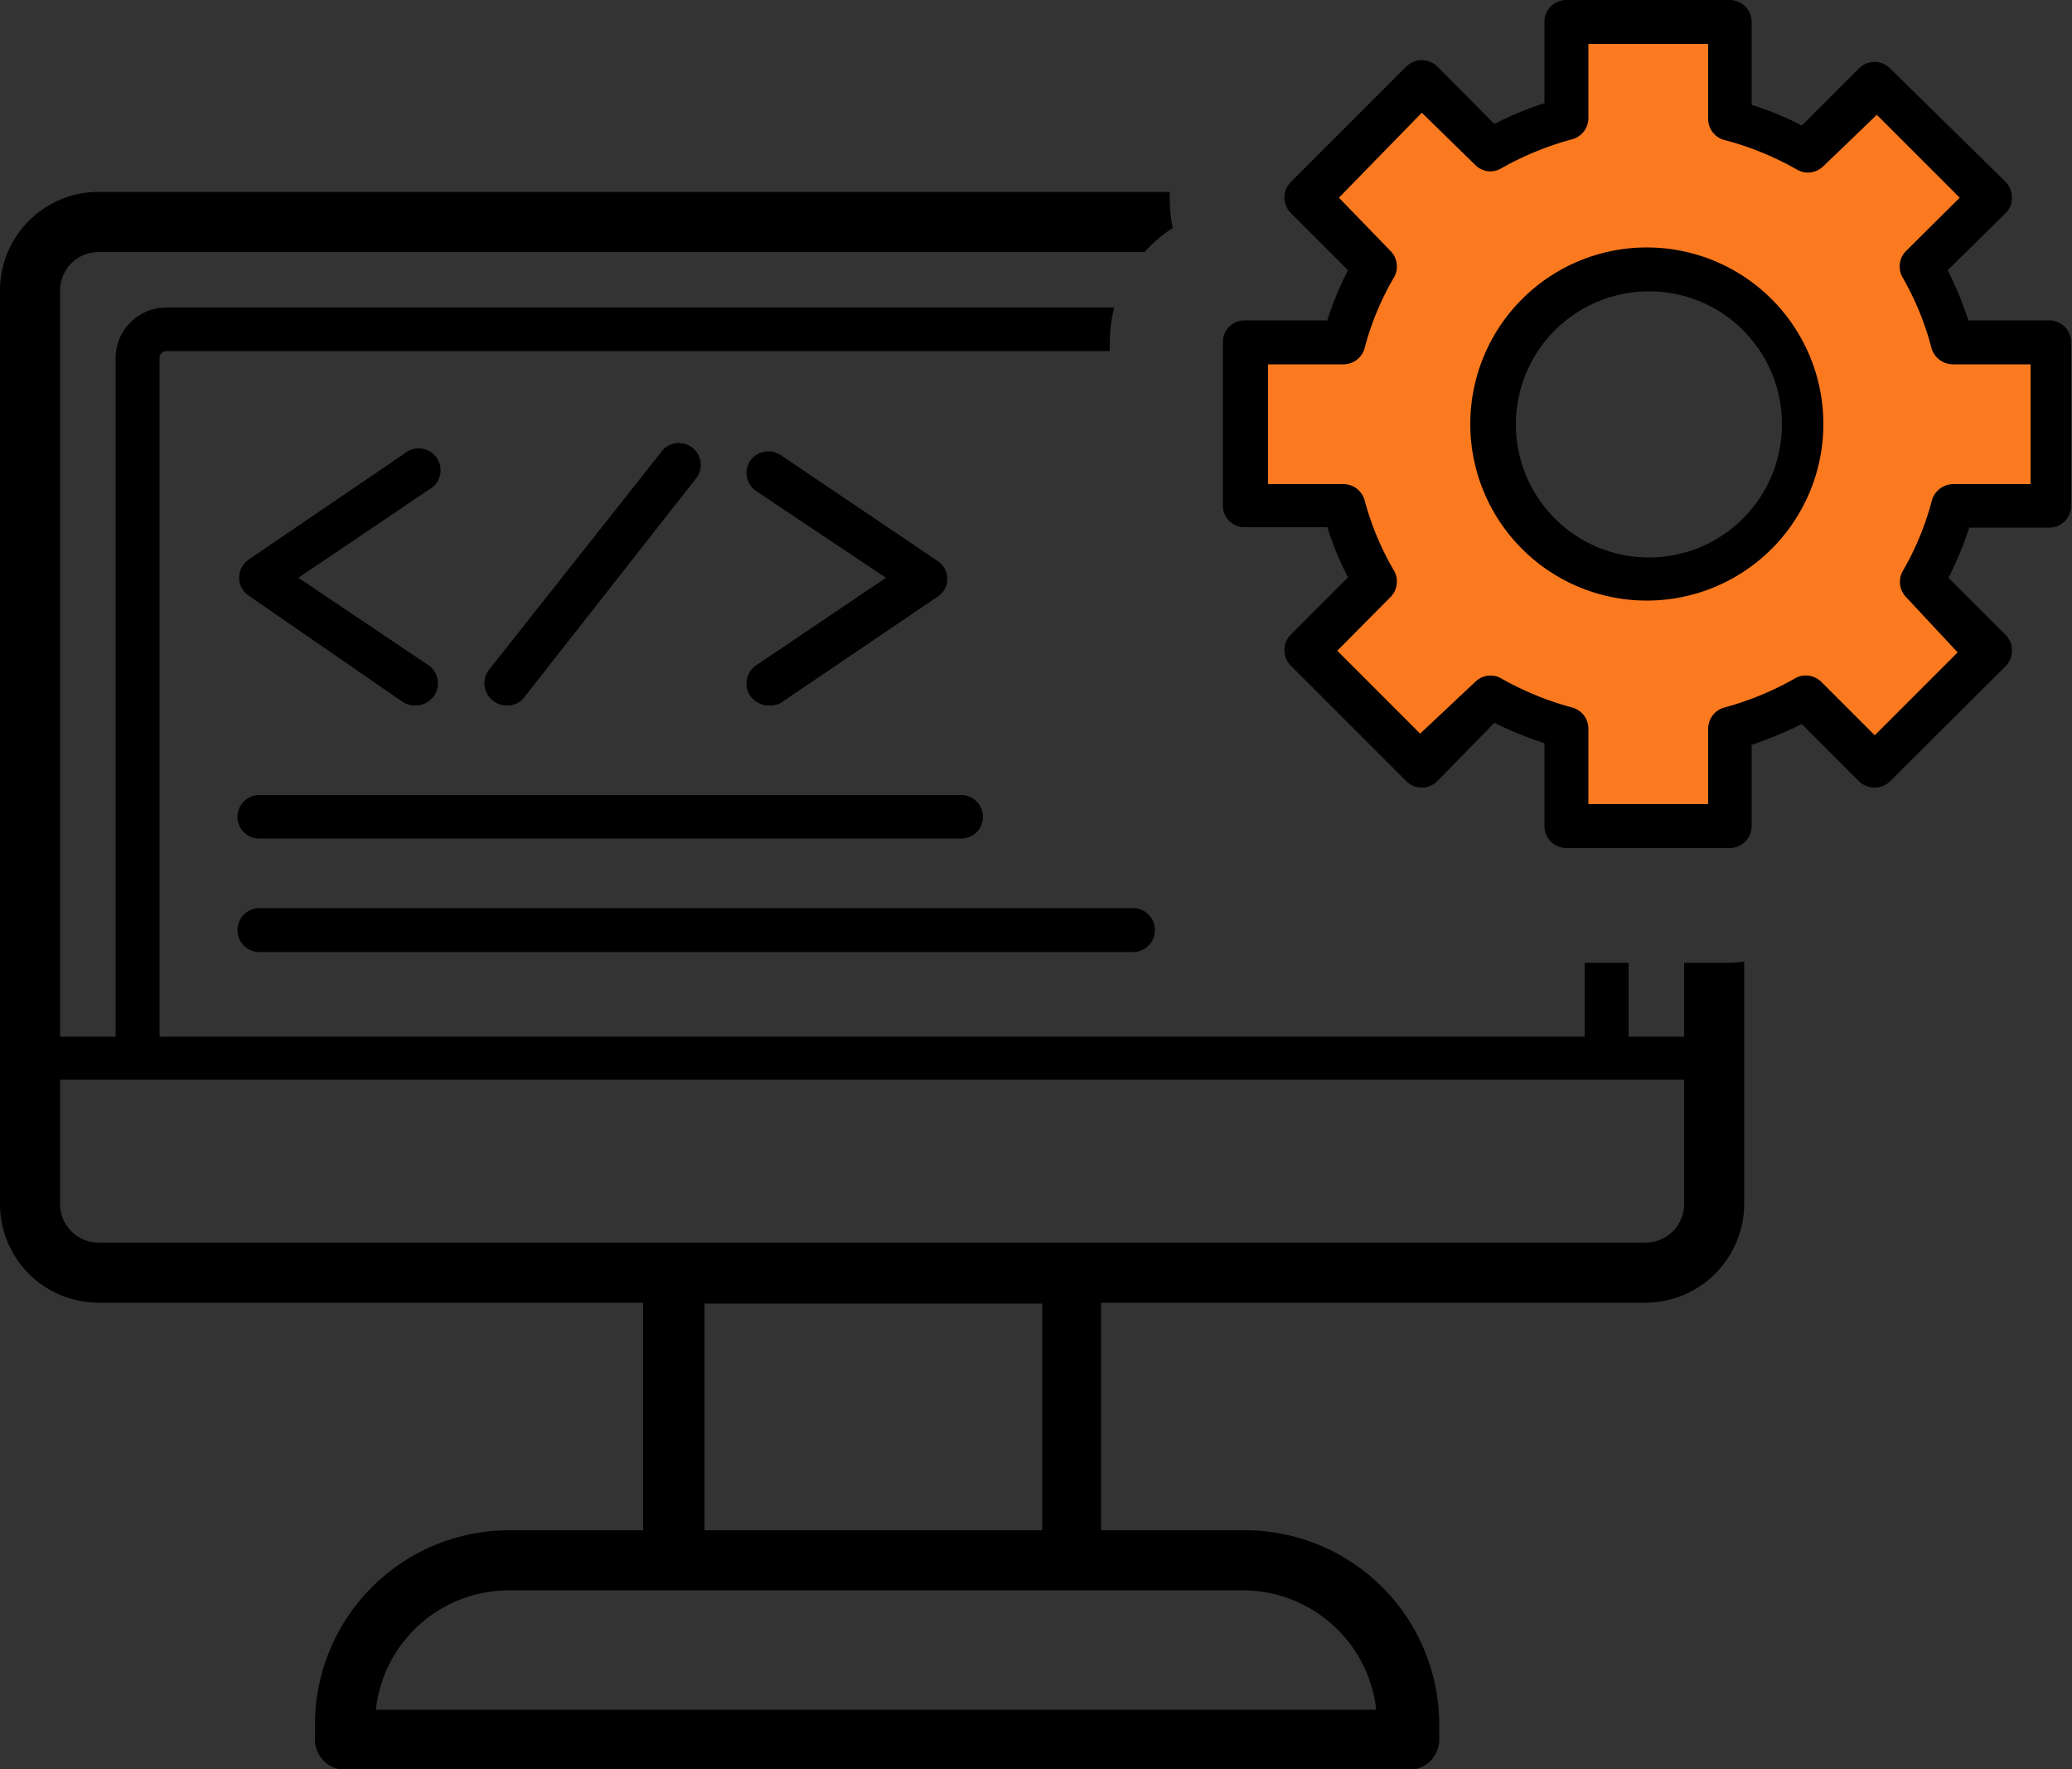
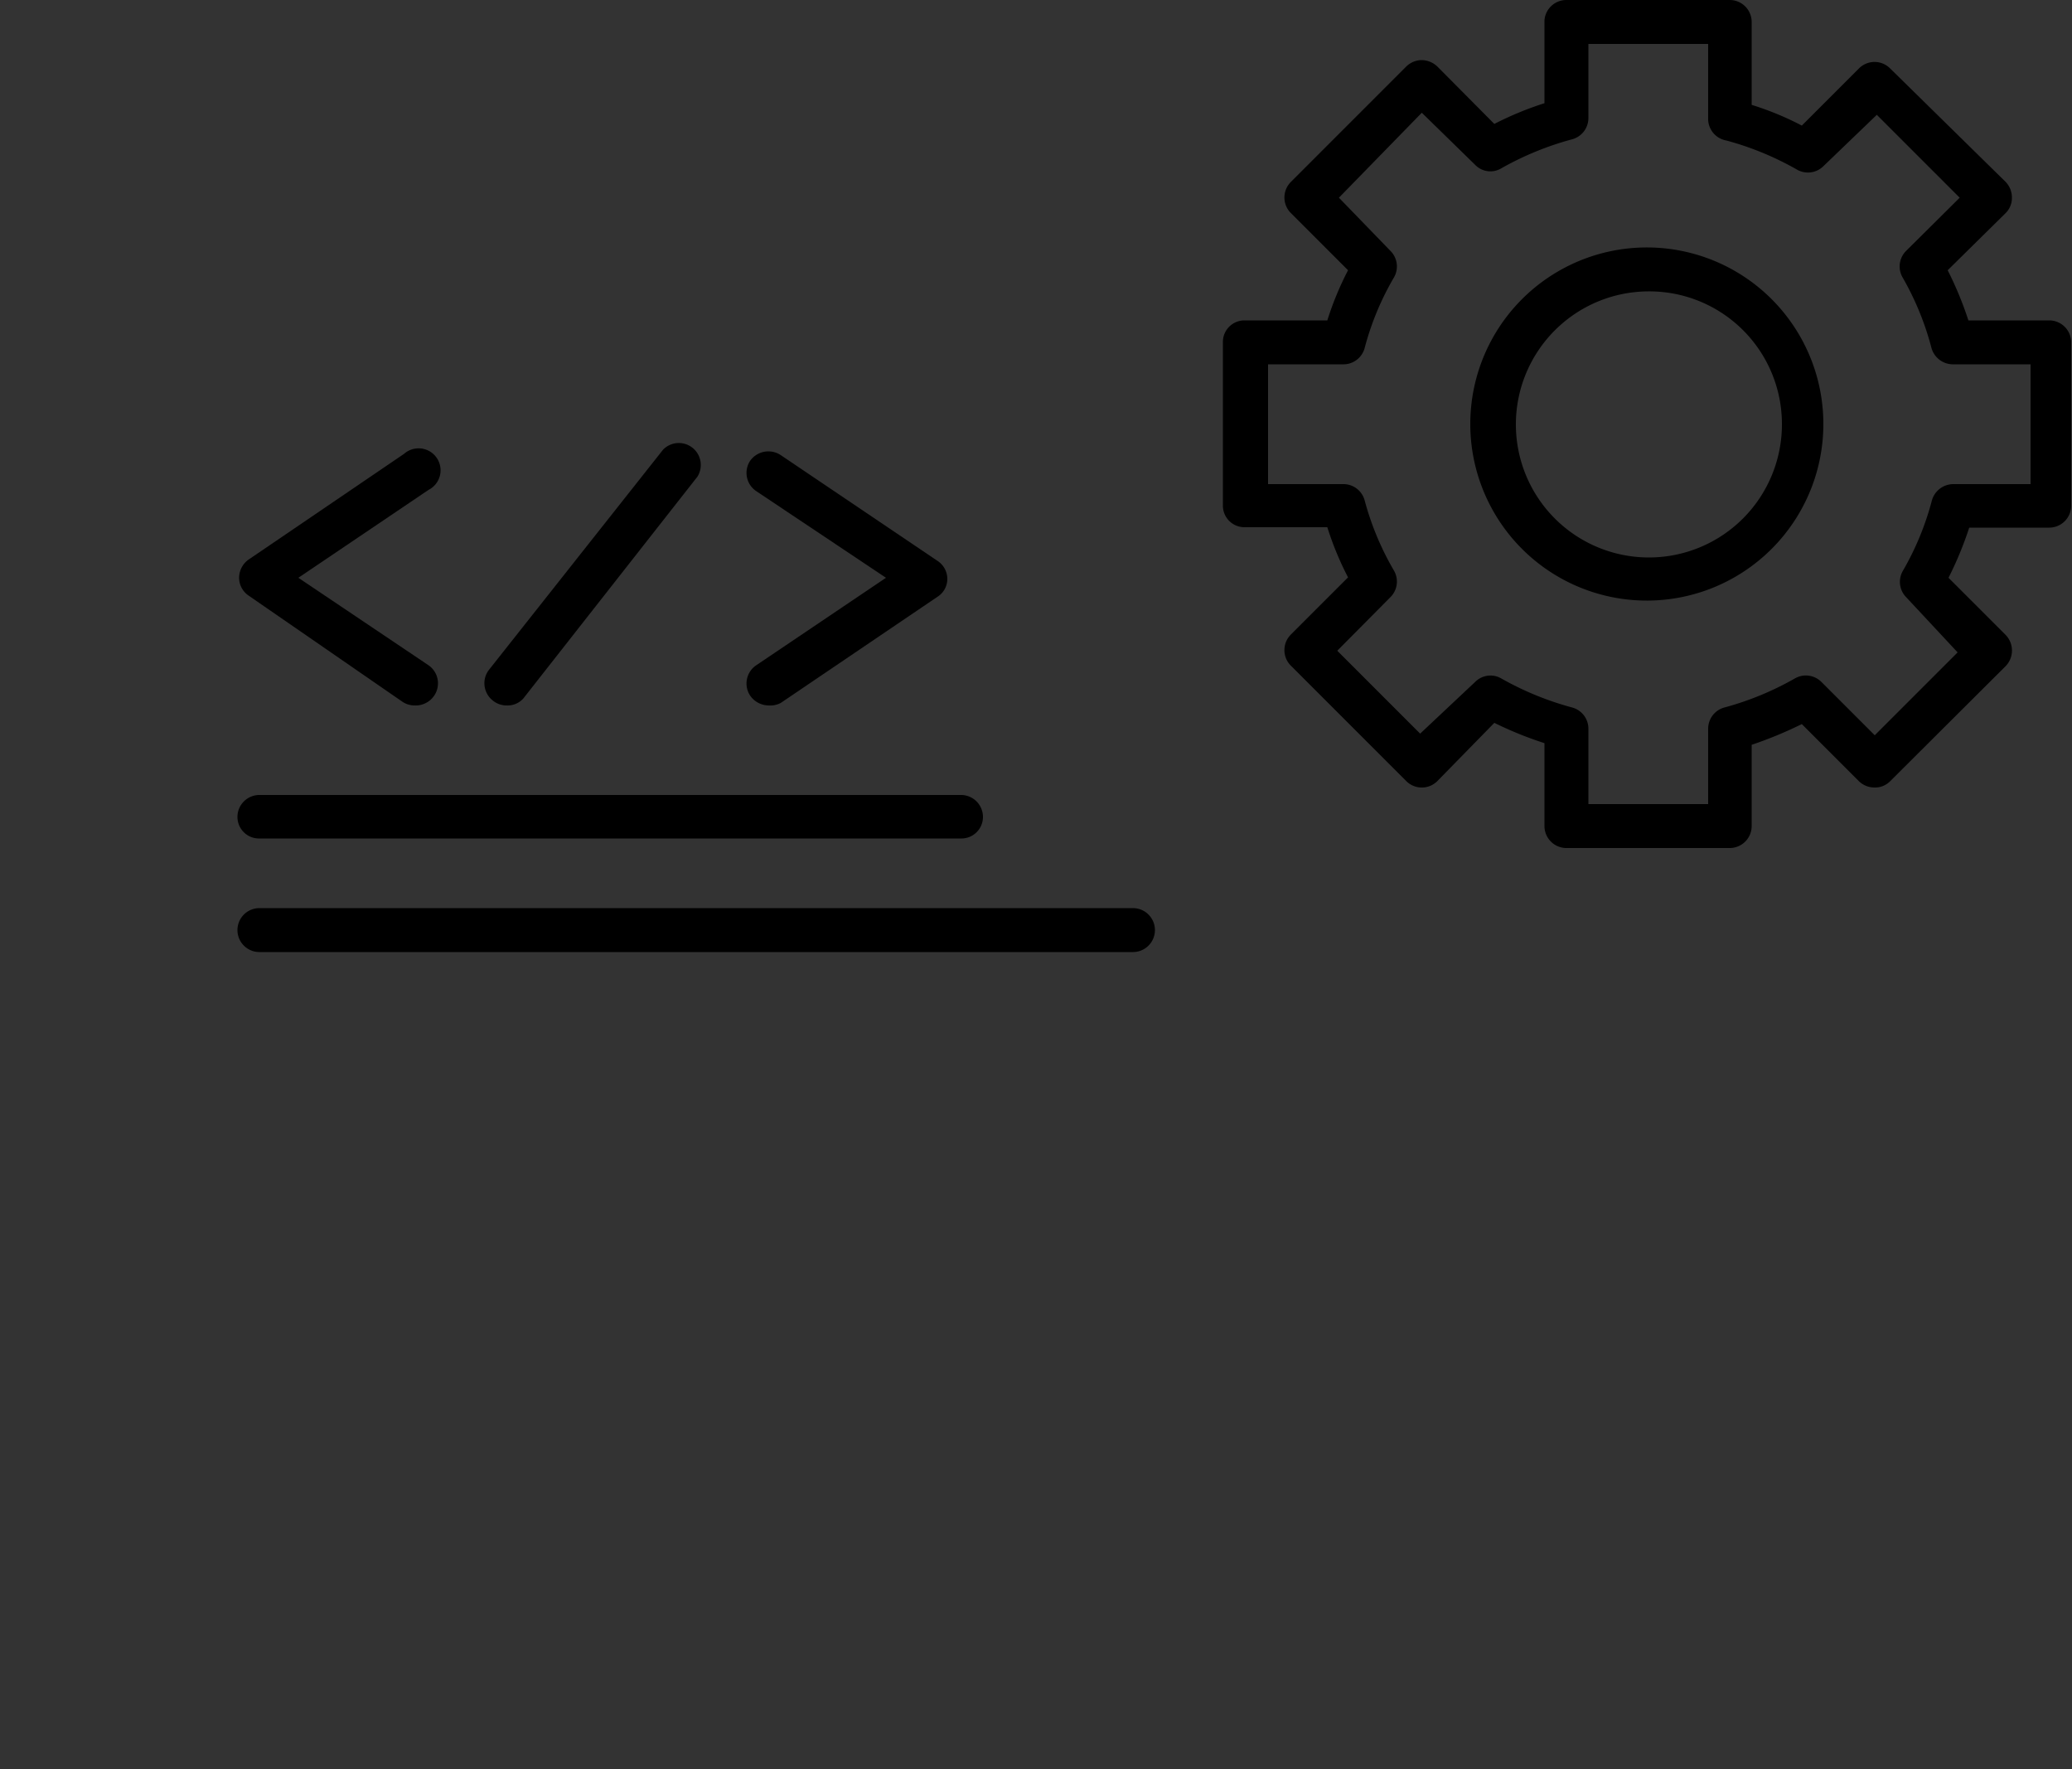
<svg xmlns="http://www.w3.org/2000/svg" id="レイヤー_4" data-name="レイヤー 4" viewBox="0 0 50 42.69">
  <rect x="0" y="0" width="50" height="42.69" fill="#333333" stroke="none" />
  <defs>
    <style>.cls-1{fill:#fff;}.cls-2{fill:#fc7a1f;}</style>
  </defs>
-   <path class="cls-1" d="M46.37,6.58,48,4.92,45.24,2.13,43.58,3.79A7.44,7.44,0,0,0,41.74,3V.68H37.8V3A7.37,7.37,0,0,0,36,3.79L34.31,2.13,31.52,4.92l1.66,1.66a7.77,7.77,0,0,0-.76,1.83H30.07v3.94h2.35a7.84,7.84,0,0,0,.76,1.84l-1.66,1.66,2.79,2.78L36,17a7.37,7.37,0,0,0,1.83.76v2.35h3.94V17.73A7.44,7.44,0,0,0,43.58,17l1.66,1.66L48,15.85l-1.67-1.66a7.44,7.44,0,0,0,.76-1.84h2.35V8.41H47.12A7.74,7.74,0,0,0,46.37,6.58Zm-6.6,7.53a3.73,3.73,0,1,1,3.73-3.73A3.73,3.73,0,0,1,39.77,14.11Z" transform="translate(0 -0.15)" />
-   <path d="M41.74,23.38h-1.1v1.78H39.3V23.38H38.24v1.78H3.85V8.79A.17.17,0,0,1,4,8.62H26.78V8.41a3.34,3.34,0,0,1,.11-.84H4A1.22,1.22,0,0,0,2.79,8.79V25.16H1.45v-18a.93.93,0,0,1,.92-.93H27.62a3.42,3.42,0,0,1,.68-.58,3.61,3.61,0,0,1-.07-.87H2.37A2.38,2.38,0,0,0,0,7.14V29.2a2.38,2.38,0,0,0,2.37,2.38H15.52v5.49H12.28A4.69,4.69,0,0,0,7.6,41.75v.37a.73.73,0,0,0,.72.73H34a.73.73,0,0,0,.73-.73v-.37A4.69,4.69,0,0,0,30,37.07H26.57V31.58H39.71a2.39,2.39,0,0,0,2.38-2.38V23.35C42,23.36,41.86,23.38,41.74,23.38ZM30,38.52a3.24,3.24,0,0,1,3.21,2.88H9.07a3.23,3.23,0,0,1,3.21-2.88H30ZM17,37.07V31.6h8.15v5.47ZM40.64,29.2a.93.93,0,0,1-.93.93H2.37a.93.93,0,0,1-.92-.93v-3H40.64Z" transform="translate(0 -0.15)" />
-   <path class="cls-2" d="M46.37,6.58,48,4.92,45.24,2.13,43.58,3.79A7.44,7.44,0,0,0,41.74,3V.68H37.8V3A7.37,7.37,0,0,0,36,3.79L34.31,2.13,31.52,4.92l1.66,1.66a7.77,7.77,0,0,0-.76,1.83H30.07v3.94h2.35a7.84,7.84,0,0,0,.76,1.84l-1.66,1.66,2.79,2.78L36,17a7.37,7.37,0,0,0,1.83.76v2.35h3.94V17.73A7.44,7.44,0,0,0,43.58,17l1.66,1.66L48,15.85l-1.67-1.66a7.44,7.44,0,0,0,.76-1.84h2.35V8.41H47.12A7.74,7.74,0,0,0,46.37,6.58Zm-6.6,7.53a3.73,3.73,0,1,1,3.73-3.73A3.73,3.73,0,0,1,39.77,14.11Z" transform="translate(0 -0.15)" />
  <path d="M41.74,20.61H37.8a.53.53,0,0,1-.53-.53v-2a9,9,0,0,1-1.21-.49L34.68,19a.53.53,0,0,1-.74,0l-2.79-2.79a.53.53,0,0,1,0-.75l1.38-1.38a7.52,7.52,0,0,1-.5-1.21h-2a.52.52,0,0,1-.52-.53V8.41a.52.52,0,0,1,.52-.53h2a7.52,7.52,0,0,1,.5-1.21L31.15,5.29a.53.53,0,0,1,0-.75l2.79-2.79a.54.54,0,0,1,.37-.15h0a.56.56,0,0,1,.37.15l1.38,1.39a7.91,7.91,0,0,1,1.21-.5v-2A.53.53,0,0,1,37.8.15h3.94a.53.53,0,0,1,.53.53v2a7.16,7.16,0,0,1,1.21.5l1.38-1.38a.53.53,0,0,1,.75,0L48.4,4.54a.54.54,0,0,1,.15.38.51.51,0,0,1-.15.37L47,6.67a8.55,8.55,0,0,1,.5,1.21h1.95a.53.53,0,0,1,.53.53v3.94a.53.53,0,0,1-.53.53H47.52a8.55,8.55,0,0,1-.5,1.21l1.38,1.38a.54.54,0,0,1,0,.75L45.61,19a.51.51,0,0,1-.37.15h0a.54.54,0,0,1-.38-.15l-1.38-1.38a9.92,9.92,0,0,1-1.21.5v1.95A.53.53,0,0,1,41.74,20.61Zm-3.41-1.06h2.89V17.73a.53.53,0,0,1,.39-.51,7.25,7.25,0,0,0,1.7-.7.53.53,0,0,1,.64.08l1.29,1.29,2-2L46,14.56a.53.53,0,0,1-.08-.64,6.84,6.84,0,0,0,.7-1.7.54.54,0,0,1,.51-.39H49V8.94H47.12a.54.54,0,0,1-.51-.39,6.91,6.91,0,0,0-.7-1.71A.53.53,0,0,1,46,6.2l1.29-1.28-2-2L44,4.16a.53.53,0,0,1-.64.08,7.25,7.25,0,0,0-1.7-.7A.53.53,0,0,1,41.22,3V1.21H38.33V3a.53.53,0,0,1-.39.51,7.32,7.32,0,0,0-1.71.7.51.51,0,0,1-.63-.08L34.31,2.87l-2,2.05L33.55,6.2a.53.53,0,0,1,.09.64,6.78,6.78,0,0,0-.71,1.71.53.53,0,0,1-.51.39H30.6v2.89h1.82a.53.53,0,0,1,.51.39,6.87,6.87,0,0,0,.71,1.7.53.53,0,0,1-.09.64l-1.28,1.29,2,2L35.6,16.6a.52.52,0,0,1,.63-.08,7.32,7.32,0,0,0,1.71.7.53.53,0,0,1,.39.51Zm1.44-4.91A4.26,4.26,0,1,1,44,10.38,4.26,4.26,0,0,1,39.77,14.64Zm0-7.46A3.21,3.21,0,1,0,43,10.38,3.2,3.2,0,0,0,39.77,7.18Z" transform="translate(0 -0.15)" />
  <path d="M10,17.17a.52.52,0,0,1-.29-.09L6,14.52a.52.52,0,0,1-.23-.43A.54.54,0,0,1,6,13.65L9.75,11.1a.53.53,0,1,1,.59.87L7.2,14.09l3.14,2.11a.53.53,0,0,1,.14.73A.54.54,0,0,1,10,17.17Z" transform="translate(0 -0.15)" />
  <path d="M18.54,17.17a.55.55,0,0,1-.44-.24.53.53,0,0,1,.15-.73l3.13-2.11L18.25,12a.53.53,0,0,1-.15-.73.54.54,0,0,1,.74-.14l3.78,2.55a.52.52,0,0,1,.24.44.51.51,0,0,1-.24.43l-3.78,2.56A.55.55,0,0,1,18.54,17.17Z" transform="translate(0 -0.15)" />
  <path d="M12.22,17.17a.52.52,0,0,1-.33-.12.53.53,0,0,1-.09-.74L16,11a.53.53,0,0,1,.83.65L12.63,17A.51.51,0,0,1,12.22,17.17Z" transform="translate(0 -0.15)" />
  <path d="M23.19,20.38H6.26a.52.52,0,0,1-.53-.52.53.53,0,0,1,.53-.53H23.19a.53.53,0,0,1,.53.53A.52.52,0,0,1,23.19,20.38Z" transform="translate(0 -0.15)" />
  <path d="M27.34,23.12H6.26a.53.53,0,0,1,0-1.06H27.34a.53.53,0,0,1,0,1.06Z" transform="translate(0 -0.15)" />
</svg>